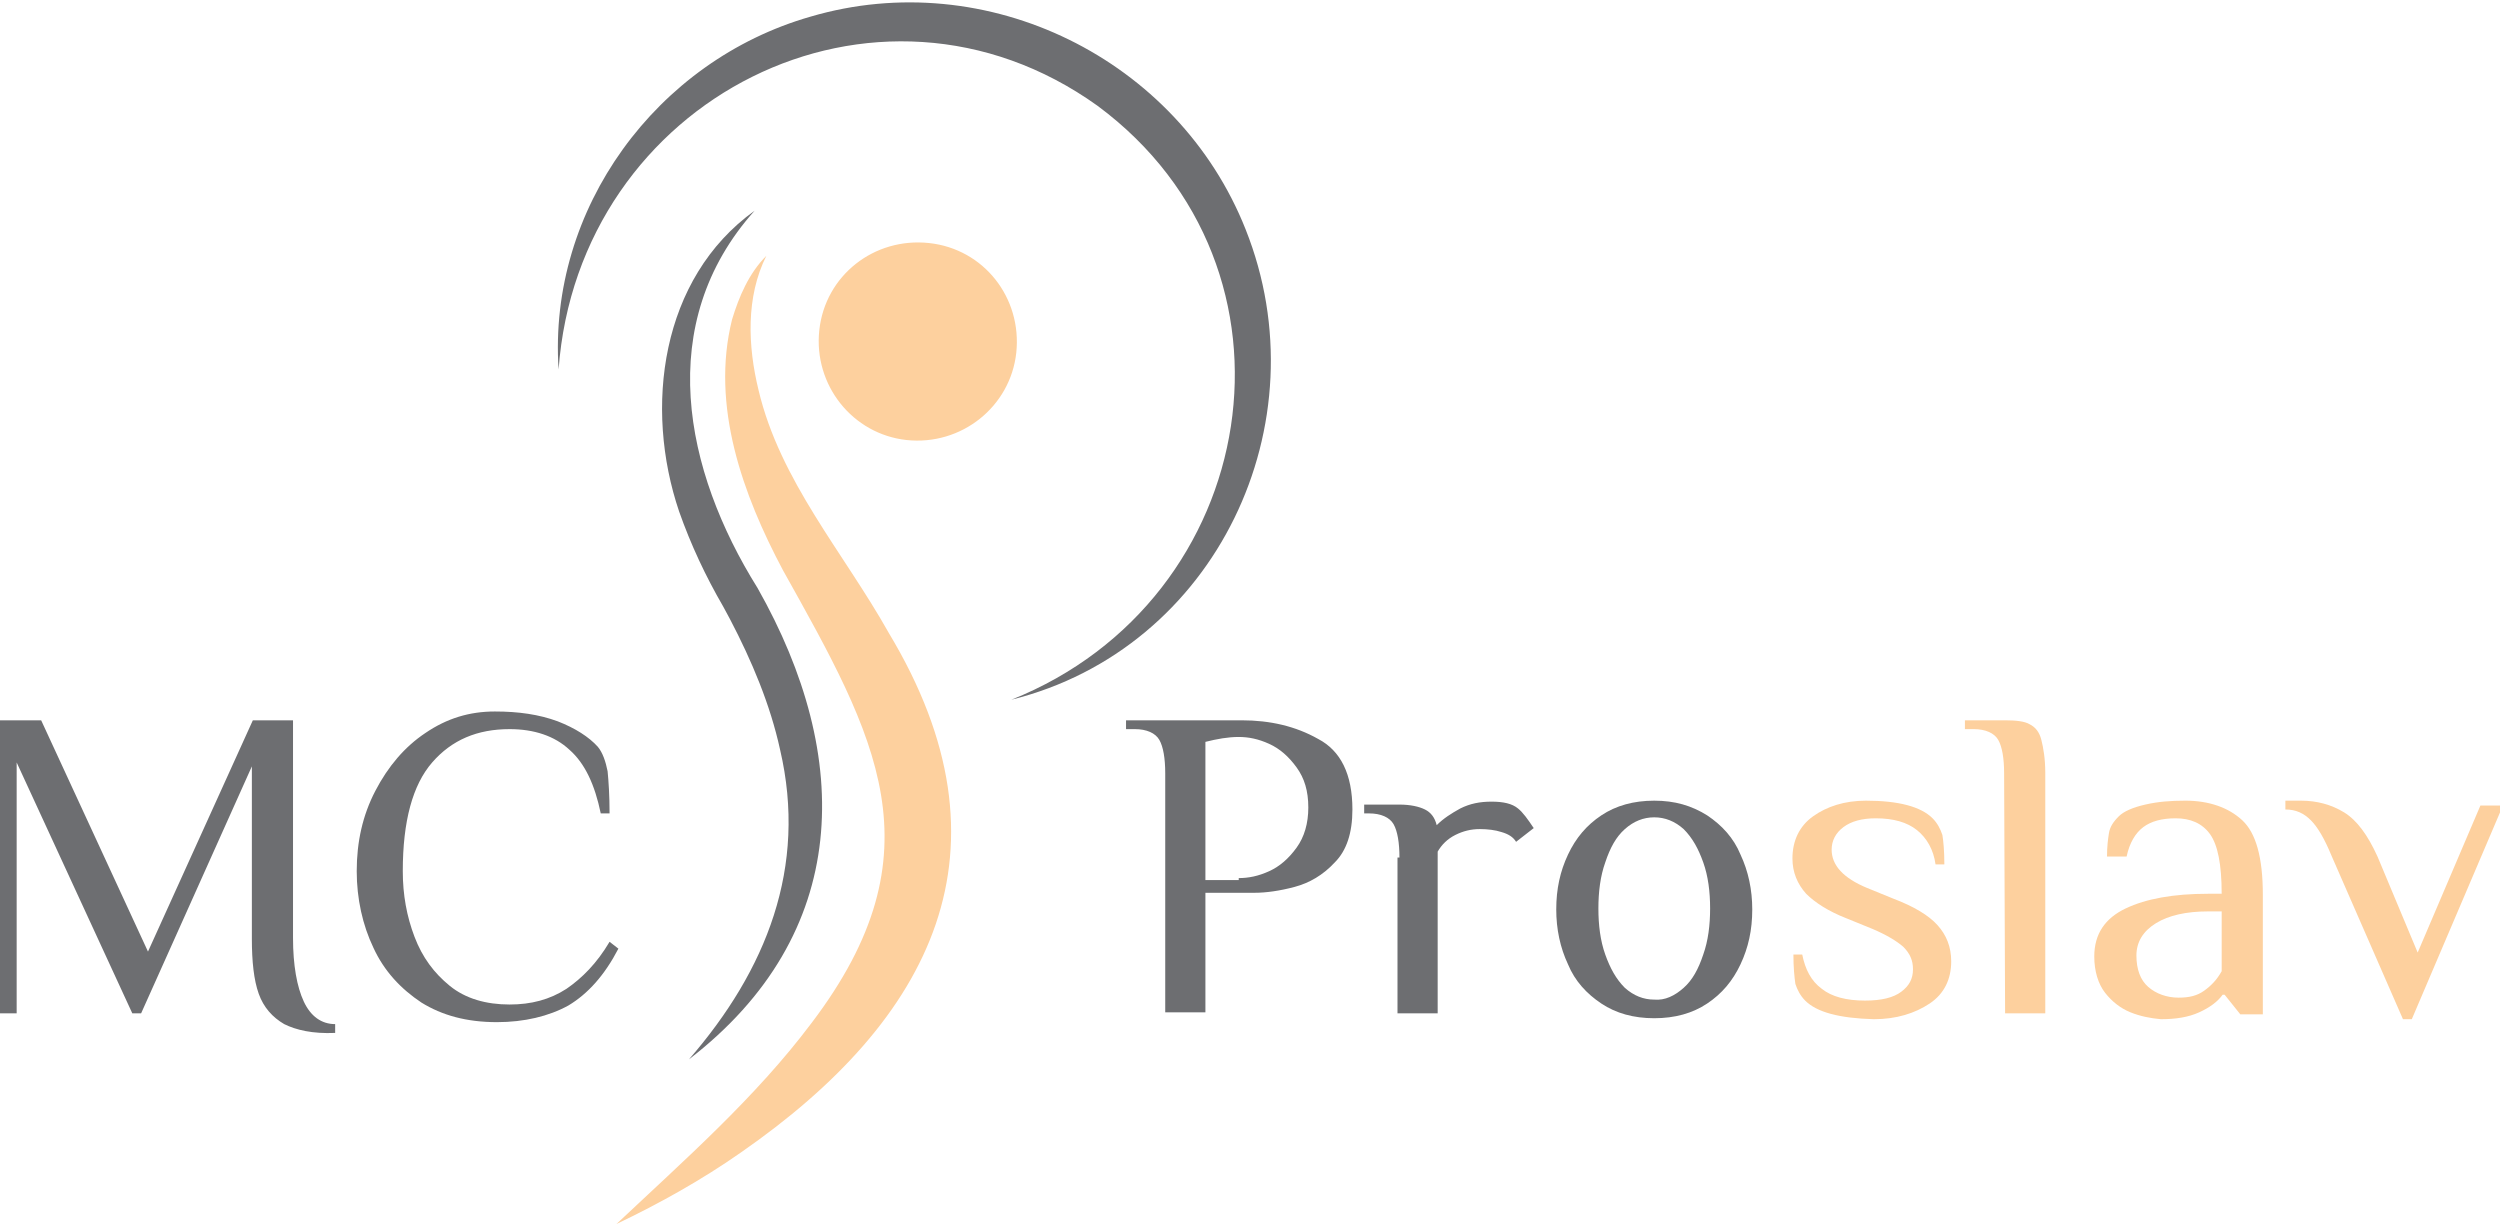
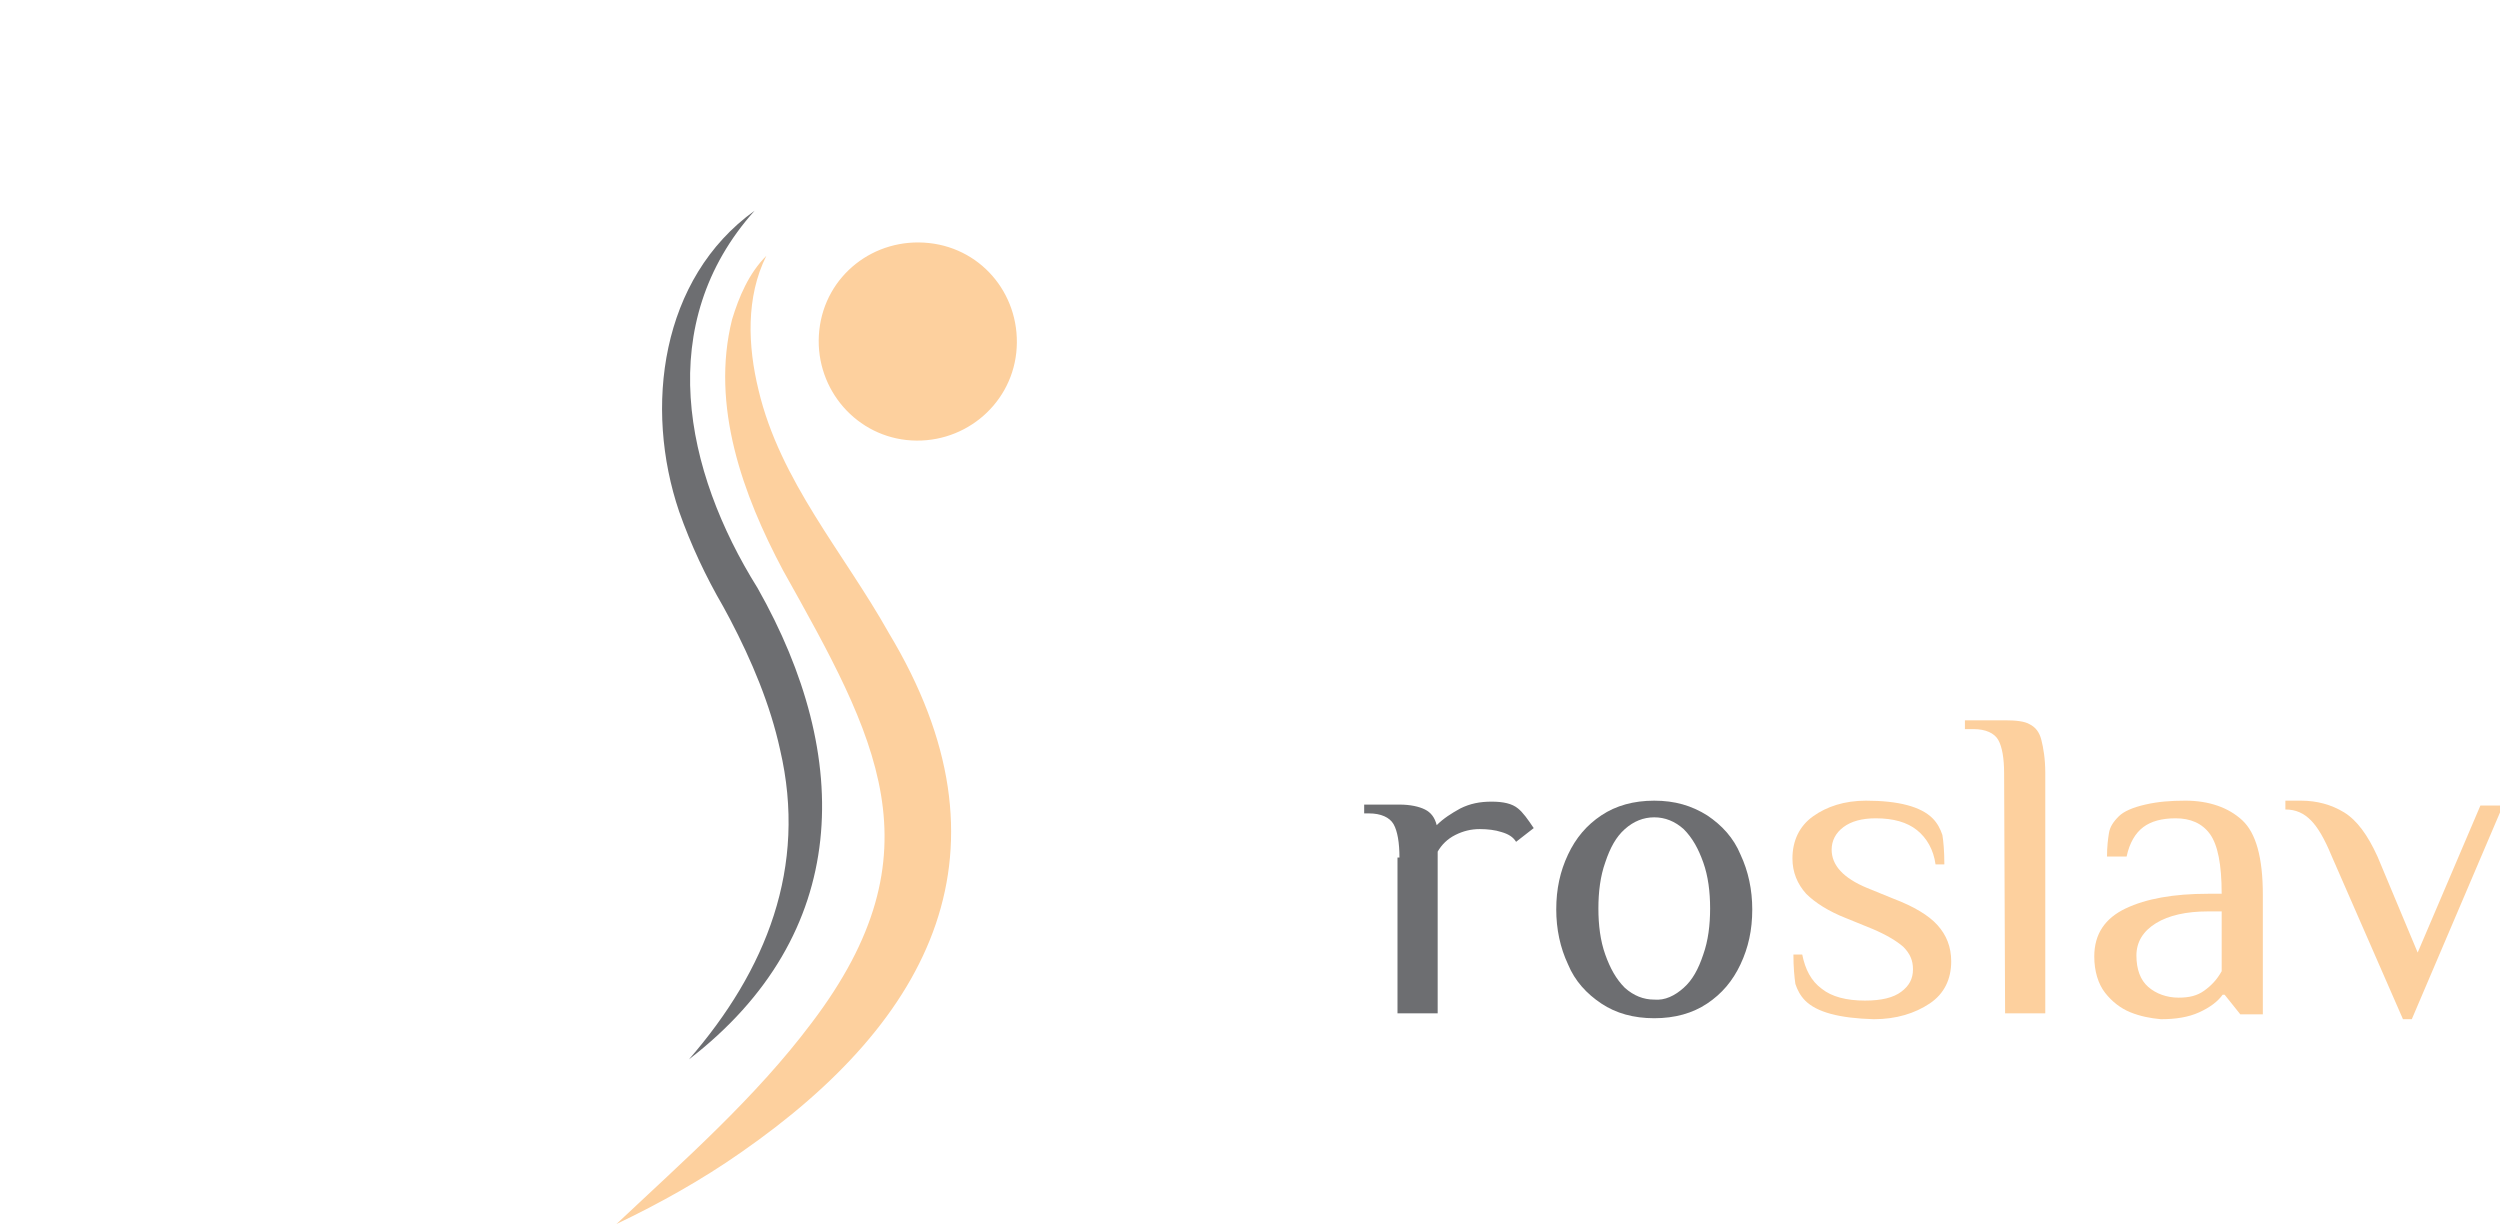
<svg xmlns="http://www.w3.org/2000/svg" version="1.1" id="Layer_1" x="0px" y="0px" viewBox="0 0 255.1 124.9" style="enable-background:new 0 0 255.1 124.9;" xml:space="preserve">
  <style type="text/css">
	.st0{fill:#6D6E71;}
	.st1{fill:#FDD09E;}
</style>
-   <path class="st0" d="M118.9,78.9c0-1.5-0.2-2.7-0.6-3.4c-0.4-0.7-1.3-1.1-2.5-1.1h-0.9v-0.9h11.8c2.9,0,5.5,0.6,7.8,1.9  c2.3,1.2,3.5,3.6,3.5,7.2c0,2.4-0.6,4.2-1.8,5.4c-1.2,1.3-2.6,2.1-4.1,2.5s-2.9,0.6-4.1,0.6h-5v12.2h-4.1  C118.9,103.3,118.9,78.9,118.9,78.9z M126.4,89.6c1,0,2-0.2,3.1-0.7s2-1.3,2.8-2.4s1.2-2.5,1.2-4.1c0-1.7-0.4-3-1.2-4.1  s-1.7-1.9-2.8-2.4s-2.1-0.7-3.1-0.7c-1.1,0-2.2,0.2-3.4,0.5v14.1h3.4V89.6z" />
  <path class="st0" d="M142.8,87.5c0-1.5-0.2-2.7-0.6-3.4c-0.4-0.7-1.3-1.1-2.5-1.1h-0.5v-0.9h3.6c1.1,0,2,0.2,2.6,0.5s1,0.8,1.2,1.6  c0.7-0.7,1.5-1.2,2.4-1.7c1-0.5,2-0.7,3.2-0.7s2.1,0.2,2.7,0.7c0.5,0.4,1,1.1,1.6,2l-1.8,1.4c-0.3-0.5-0.8-0.8-1.5-1  c-0.6-0.2-1.4-0.3-2.2-0.3c-0.9,0-1.7,0.2-2.5,0.6s-1.4,1-1.8,1.7V88v15.4h-4.1V87.5H142.8z" />
  <path class="st0" d="M163.4,102.4c-1.5-1-2.7-2.3-3.4-4c-0.8-1.7-1.2-3.6-1.2-5.6c0-2.1,0.4-3.9,1.2-5.6s1.9-3,3.4-4  s3.3-1.5,5.4-1.5c2.1,0,3.8,0.5,5.4,1.5c1.5,1,2.7,2.3,3.4,4c0.8,1.7,1.2,3.6,1.2,5.6c0,2.1-0.4,3.9-1.2,5.6s-1.9,3-3.4,4  s-3.3,1.5-5.4,1.5S164.9,103.4,163.4,102.4 M171.8,100.8c0.9-0.8,1.5-1.9,2-3.4c0.5-1.4,0.7-3,0.7-4.7s-0.2-3.3-0.7-4.7  c-0.5-1.4-1.1-2.5-2-3.4c-0.9-0.8-1.9-1.2-3-1.2s-2.1,0.4-3,1.2c-0.9,0.8-1.5,1.9-2,3.4c-0.5,1.4-0.7,3-0.7,4.7s0.2,3.3,0.7,4.7  s1.1,2.5,2,3.4c0.9,0.8,1.9,1.2,3,1.2C169.9,102.1,170.9,101.6,171.8,100.8" />
  <path class="st1" d="M184.2,102.1c-0.5-0.5-0.8-1.1-1-1.7c-0.1-0.7-0.2-1.7-0.2-3h0.9c0.3,1.5,0.9,2.7,2,3.5c1,0.8,2.5,1.2,4.4,1.2  c1.7,0,2.9-0.3,3.7-0.9s1.2-1.3,1.2-2.3c0-0.9-0.3-1.6-1-2.3c-0.7-0.6-1.7-1.2-3.1-1.8l-2.7-1.1c-1.8-0.7-3.2-1.6-4.1-2.5  c-0.9-1-1.4-2.2-1.4-3.6c0-1.8,0.7-3.3,2.1-4.3c1.4-1,3.2-1.6,5.4-1.6c3.3,0,5.6,0.6,6.8,1.8c0.5,0.5,0.8,1.1,1,1.7  c0.1,0.6,0.2,1.6,0.2,3h-0.9c-0.2-1.5-0.9-2.7-1.9-3.5s-2.4-1.2-4.2-1.2c-1.4,0-2.5,0.3-3.3,0.9s-1.2,1.4-1.2,2.3  c0,1.6,1.2,2.9,3.6,3.9l2.7,1.1c2.1,0.8,3.6,1.7,4.5,2.7s1.4,2.2,1.4,3.7c0,1.8-0.7,3.3-2.2,4.3s-3.4,1.6-5.7,1.6  C187.7,103.9,185.4,103.3,184.2,102.1" />
  <path class="st1" d="M204.5,78.9c0-1.5-0.2-2.7-0.6-3.4c-0.4-0.7-1.3-1.1-2.5-1.1h-0.9v-0.9h4.1c1.1,0,2,0.1,2.5,0.4  c0.6,0.3,1,0.8,1.2,1.6c0.2,0.8,0.4,1.9,0.4,3.4v24.5h-4.1L204.5,78.9L204.5,78.9z" />
  <path class="st1" d="M217.4,103.3c-1-0.4-1.9-1.1-2.6-2c-0.7-0.9-1.1-2.2-1.1-3.7c0-2.3,1.1-3.9,3.2-4.9c2.1-1,4.9-1.5,8.4-1.5h1.4  c0-3-0.4-5-1.2-6.1s-2-1.6-3.5-1.6c-1.4,0-2.5,0.3-3.3,0.9s-1.4,1.6-1.7,3h-2c0-1,0.1-1.8,0.2-2.4c0.1-0.6,0.4-1.1,1-1.7  c0.5-0.5,1.4-0.9,2.7-1.2c1.3-0.3,2.6-0.4,4.1-0.4c2.4,0,4.4,0.7,5.8,2c1.4,1.3,2.1,3.8,2.1,7.6v12.2h-2.3l-1.6-2h-0.2  c-0.5,0.7-1.3,1.3-2.4,1.8c-1.1,0.5-2.4,0.7-3.9,0.7C219.4,103.9,218.4,103.7,217.4,103.3 M224.9,101.1c0.7-0.5,1.3-1.1,1.8-2V93  h-1.4c-2.2,0-4,0.4-5.3,1.2c-1.3,0.8-2,1.9-2,3.3s0.4,2.5,1.2,3.2s1.9,1.1,3.1,1.1C223.4,101.8,224.2,101.6,224.9,101.1" />
  <path class="st1" d="M237.9,87.3c-0.7-1.7-1.4-2.9-2.1-3.6c-0.7-0.7-1.5-1.1-2.6-1.1v-0.9c0.2,0,0.4,0,0.7,0s0.6,0,0.9,0  c1.6,0,3.1,0.4,4.4,1.2c1.3,0.8,2.4,2.3,3.4,4.5l4.1,9.8l6.4-15h2.3l-9.3,21.8h-0.9L237.9,87.3z" />
-   <path class="st0" d="M29,104.5c-1.2-0.7-2.1-1.7-2.6-3.1s-0.7-3.3-0.7-5.6V78.2l-11.3,25.2h-0.9L1.7,77.8v25.6h-1.8V73.5h4.3  l10.9,23.6l10.7-23.6h4.1v22.2c0,2.8,0.4,5,1.1,6.5s1.8,2.3,3.2,2.3v0.9C31.9,105.5,30.2,105.1,29,104.5" />
-   <path class="st0" d="M43,102.3c-2.1-1.4-3.8-3.2-4.9-5.6c-1.1-2.3-1.7-5-1.7-7.8c0-3,0.6-5.7,1.9-8.2c1.3-2.5,3-4.5,5.1-5.9  c2.2-1.5,4.5-2.2,7.1-2.2c2.4,0,4.5,0.3,6.4,1c1.8,0.7,3.2,1.6,4.1,2.6c0.5,0.6,0.8,1.5,1,2.5c0.1,1,0.2,2.5,0.2,4.3h-0.9  c-0.6-2.9-1.6-5.1-3.2-6.5c-1.5-1.4-3.6-2.1-6.1-2.1c-3.3,0-5.9,1.1-7.9,3.4s-3,6-3,11.1c0,2.4,0.4,4.6,1.2,6.7s2,3.7,3.6,5  s3.7,1.9,6.1,1.9c2.2,0,4.1-0.5,5.8-1.6c1.6-1.1,3.1-2.6,4.4-4.8l0.9,0.7c-1.4,2.7-3.1,4.6-5.1,5.8c-2,1.1-4.5,1.7-7.3,1.7  C47.6,104.3,45.1,103.6,43,102.3" />
  <path class="st1" d="M103.7,36c-0.6,5.5-5.6,9.5-11.2,8.9c-5.5-0.6-9.5-5.6-8.9-11.2s5.6-9.5,11.2-8.9  C100.4,25.4,104.3,30.4,103.7,36" />
  <path class="st0" d="M77,21.5C66.7,33,69.8,48,77.3,60c9.8,17.3,9.6,35.3-7,48.1c7.9-9.1,12.1-19.6,9.3-31.6  c-1-4.6-2.9-9.1-5.1-13.3l-0.7-1.3c-1.8-3.1-3.3-6.3-4.5-9.7C65.7,41.6,67.4,28.4,77,21.5" />
  <path class="st1" d="M78.2,26.1c-2.1,4.2-1.9,9.2-0.8,13.7c2.2,9.3,8.7,16.6,13.3,24.8c13.3,22.1,4.5,39.4-15.1,53  c-4,2.8-8.3,5.2-12.7,7.3c6.9-6.5,14.2-12.9,19.9-20.5c13.3-17.5,6.6-29.2-2.9-46.2c-4.1-7.7-7.4-16.8-5.2-25.6  C75.4,30.3,76.4,27.9,78.2,26.1" />
-   <path class="st0" d="M57,37.7c-1.1-16.4,10-31.5,25.7-36c18-5.3,37.5,4.3,44.4,21.7c7.9,19.8-3,42.8-23.9,48  c25.6-10.2,31.2-44,8.8-60.6C89.4-5.4,59,10.1,57,37.7" />
</svg>